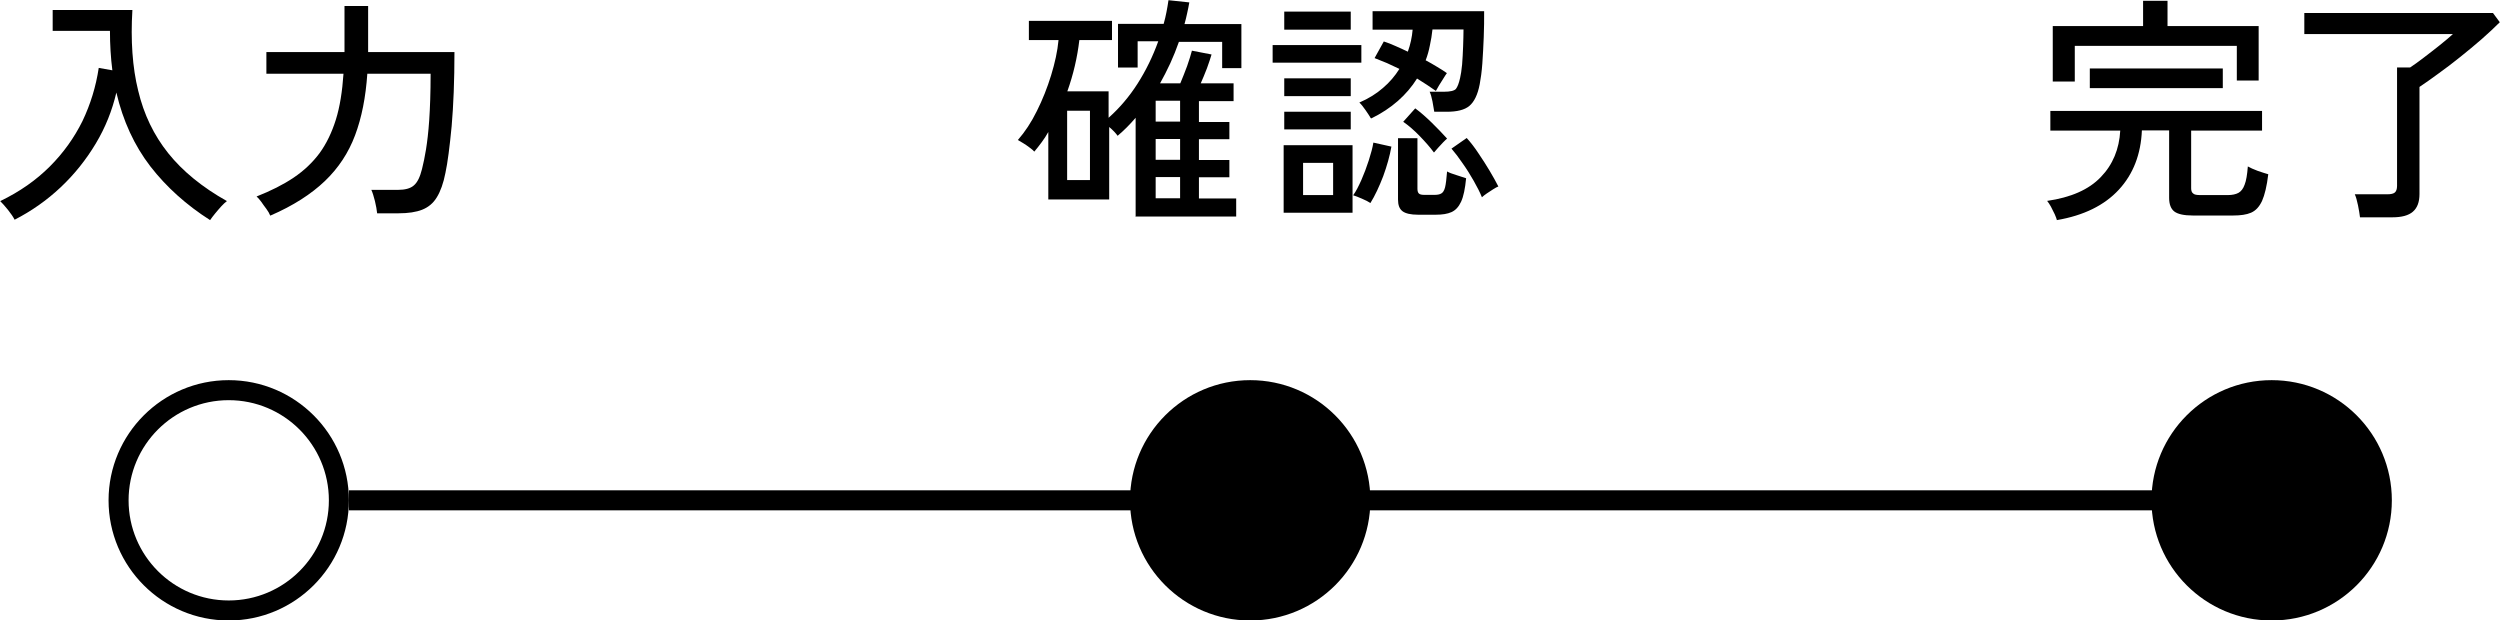
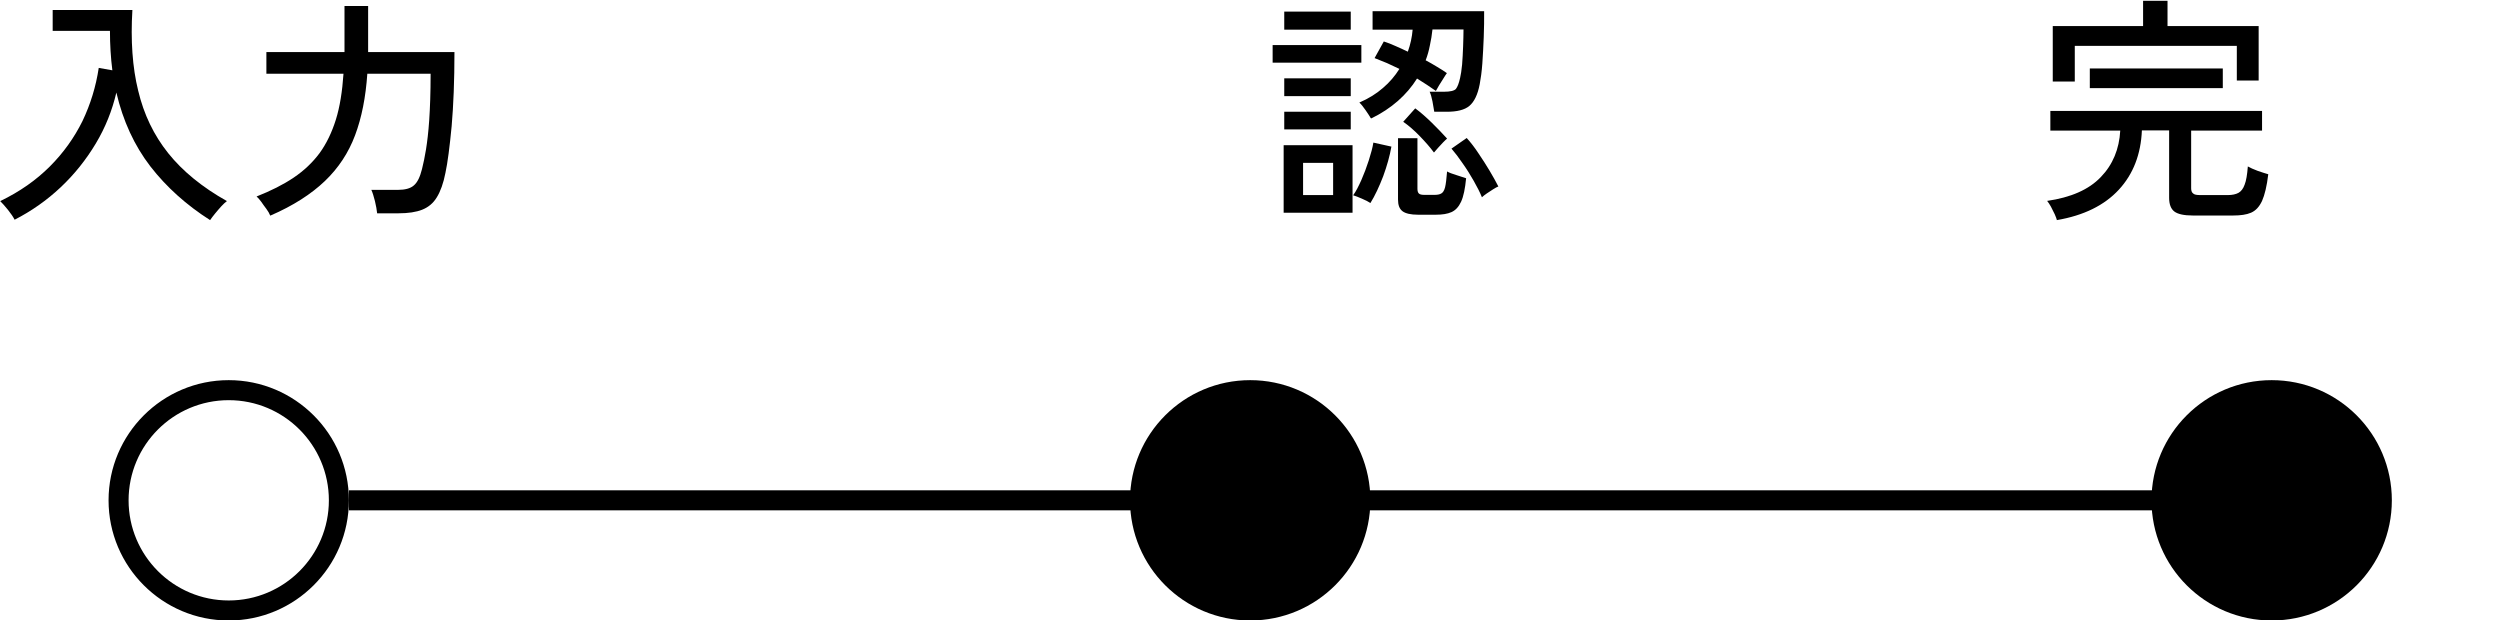
<svg xmlns="http://www.w3.org/2000/svg" id="b" data-name="レイヤー 2" viewBox="0 0 124.82 30.98">
  <g id="c" data-name="text">
    <circle cx="113.42" cy="24.98" r="6" fill="#000" stroke-width="0" />
    <circle cx="62.42" cy="24.98" r="6" fill="#000" stroke-width="0" />
    <path d="M11.42,19.98c2.76,0,5,2.24,5,5s-2.24,5-5,5-5-2.24-5-5,2.24-5,5-5M11.42,18.98c-3.31,0-6,2.69-6,6s2.69,6,6,6,6-2.69,6-6-2.69-6-6-6h0Z" fill="#000" stroke-width="0" />
    <g>
      <path d="M10.49,10.99c-1.18-.75-2.18-1.65-2.98-2.68-.8-1.04-1.37-2.27-1.7-3.69-.21.9-.55,1.75-1.03,2.55-.48.8-1.06,1.53-1.75,2.18-.69.65-1.46,1.19-2.3,1.62-.07-.14-.18-.3-.33-.49-.15-.19-.28-.33-.39-.44.98-.47,1.8-1.05,2.48-1.73.68-.68,1.22-1.44,1.63-2.27.4-.84.67-1.72.81-2.65l.68.12c-.04-.31-.07-.63-.09-.96-.02-.33-.03-.66-.03-1.01h-2.86V.5h3.98c-.09,1.51,0,2.86.29,4.03.28,1.18.78,2.22,1.5,3.12.72.9,1.7,1.7,2.93,2.39-.08.06-.17.14-.28.26-.11.12-.21.24-.31.36-.1.12-.18.23-.25.33Z" fill="#000" stroke-width="0" />
      <path d="M13.49,10.76c-.04-.1-.1-.21-.19-.33-.09-.12-.18-.24-.26-.36-.09-.12-.16-.2-.23-.26.71-.28,1.33-.59,1.85-.94.52-.35.95-.76,1.3-1.23.34-.47.61-1.03.81-1.67.2-.64.32-1.41.38-2.29h-3.85v-1.08h3.9V.3h1.18v1.94c0,.06,0,.11,0,.17,0,.06,0,.12,0,.19h4.31c0,1.42-.05,2.66-.14,3.7-.1,1.04-.2,1.82-.31,2.33-.1.52-.25.93-.43,1.22-.18.3-.43.5-.73.62-.3.12-.7.18-1.18.18h-1.07c-.02-.17-.05-.37-.11-.61s-.12-.43-.18-.56h1.33c.35,0,.62-.07.79-.22.18-.15.31-.42.41-.82.07-.28.14-.61.2-.98.06-.38.12-.86.16-1.46.04-.6.07-1.37.07-2.32h-3.16c-.08,1.17-.28,2.19-.61,3.07-.33.88-.83,1.64-1.51,2.29-.68.65-1.58,1.23-2.71,1.72Z" fill="#000" stroke-width="0" />
    </g>
    <g>
-       <path d="M56.7,10.8v-4.92c-.29.34-.59.64-.9.9-.09-.13-.23-.28-.42-.44v3.62h-3.04v-3.37c-.1.18-.21.35-.33.51-.12.16-.24.32-.37.47-.05-.06-.12-.12-.23-.2-.1-.08-.21-.15-.32-.22s-.2-.12-.27-.16c.35-.4.67-.88.95-1.45.28-.56.52-1.16.71-1.78.19-.62.32-1.21.37-1.76h-1.48v-.96h4.15v.96h-1.63c-.1.86-.3,1.72-.6,2.56h2.06v1.32c.54-.48,1.03-1.05,1.45-1.71.42-.66.76-1.36,1.03-2.11h-1.03v1.31h-.98V1.19h2.28c.06-.2.1-.4.14-.59.04-.2.07-.39.1-.59l1.04.11c-.03.18-.07.37-.11.55-.04.18-.08.36-.13.53h2.84v2.2h-.96v-1.31h-2.16c-.13.37-.27.72-.43,1.07-.16.34-.33.68-.51,1h1.01c.11-.26.22-.54.34-.86.11-.32.19-.57.24-.77l.98.19c-.05.18-.13.41-.23.69-.11.28-.21.53-.31.75h1.64v.89h-1.73v1.04h1.52v.86h-1.52v1.04h1.52v.86h-1.52v1.06h1.86v.9h-5.05ZM53.28,8.99h1.14v-3.46h-1.14v3.46ZM57.7,6.07h1.22v-1.04h-1.22v1.04ZM57.7,7.98h1.22v-1.04h-1.22v1.04ZM57.7,9.9h1.22v-1.06h-1.22v1.06Z" fill="#000" stroke-width="0" />
      <path d="M63.54,3.13v-.88h4.43v.88h-4.43ZM64.09,10.62v-3.37h3.44v3.37h-3.44ZM64.12,1.48v-.9h3.32v.9h-3.32ZM64.12,4.8v-.89h3.32v.89h-3.32ZM64.12,6.46v-.88h3.32v.88h-3.32ZM65.06,9.74h1.5v-1.61h-1.5v1.61ZM68.41,10.13c-.09-.06-.22-.13-.41-.21s-.33-.14-.44-.17c.14-.19.27-.45.41-.76.14-.32.26-.64.37-.98.11-.34.19-.64.23-.89l.9.2c-.08.46-.22.96-.41,1.48-.2.52-.41.97-.64,1.34ZM68.44,5.9c-.06-.1-.14-.23-.26-.4-.12-.17-.22-.3-.31-.38.46-.2.85-.44,1.18-.73.33-.28.6-.6.82-.95-.21-.1-.42-.2-.62-.29-.21-.09-.42-.17-.62-.25l.46-.83c.19.06.39.14.59.23.2.09.41.18.61.28.13-.36.21-.73.24-1.1h-2v-.92h5.57c0,.41,0,.84-.02,1.3-.02.46-.04.9-.07,1.31-.03.42-.08.76-.13,1.03-.1.53-.28.89-.52,1.09-.24.2-.62.29-1.13.29h-.62c-.02-.14-.05-.31-.09-.52-.04-.21-.09-.37-.14-.48h.72c.31,0,.51-.05.59-.14.08-.1.15-.28.21-.55.04-.16.07-.38.1-.67.02-.28.04-.58.05-.9.01-.32.02-.6.02-.85h-1.55c-.03.27-.07.54-.13.8-.05.26-.12.51-.21.74.19.1.38.21.56.32s.35.21.5.32c-.04.06-.1.14-.17.26-.08.12-.15.23-.22.35-.07.12-.12.21-.16.28-.27-.19-.58-.4-.94-.62-.52.83-1.28,1.5-2.28,1.99ZM70.79,10.72c-.35,0-.61-.06-.76-.17-.16-.12-.23-.31-.23-.59v-3.06h.97v2.52c0,.11.02.19.07.24.05.05.14.07.29.07h.48c.15,0,.27-.02.35-.07.08-.04.15-.15.19-.31.04-.16.07-.43.1-.79.1.06.26.12.46.18.2.06.36.12.49.16-.05.52-.13.91-.25,1.17-.12.26-.28.43-.48.52-.2.09-.46.13-.77.13h-.9ZM71.59,7.61c-.19-.26-.43-.53-.71-.82-.28-.29-.56-.53-.82-.71l.6-.67c.26.19.53.43.82.71.29.28.54.55.77.8-.05.04-.11.1-.2.19-.08.09-.17.18-.25.27-.08.09-.15.17-.2.23ZM73.99,9.85c-.1-.25-.24-.52-.41-.82-.17-.3-.35-.59-.55-.87-.19-.28-.38-.53-.56-.74l.76-.53c.2.22.4.48.59.77.2.29.38.58.55.86.17.29.32.55.44.79-.06.02-.15.07-.26.14-.11.07-.22.14-.32.21-.1.07-.18.13-.23.18Z" fill="#000" stroke-width="0" />
    </g>
    <g>
      <path d="M102.7,11c-.02-.07-.05-.17-.11-.3-.06-.13-.12-.25-.19-.38-.07-.12-.13-.22-.19-.29,1.18-.17,2.08-.56,2.68-1.19.6-.62.92-1.4.97-2.32h-3.49v-.98h10.57v.98h-3.54v2.88c0,.12.03.21.1.26.06.06.18.08.36.08h1.37c.22,0,.4-.04.53-.11.13-.07.24-.21.31-.41.08-.2.13-.51.16-.91.12.07.28.14.49.22.21.07.38.13.53.17-.07.59-.18,1.04-.31,1.33-.14.3-.32.49-.55.59-.23.1-.53.14-.89.14h-2.02c-.44,0-.75-.07-.92-.2-.17-.13-.26-.36-.26-.68v-3.37h-1.36c-.05,1.19-.43,2.18-1.15,2.96-.72.78-1.75,1.29-3.1,1.52ZM102.49,4.07V1.3h4.51V.04h1.22v1.26h4.55v2.72h-1.09v-1.73h-8.09v1.78h-1.1ZM104.34,4.4v-.98h6.64v.98h-6.64Z" fill="#000" stroke-width="0" />
-       <path d="M117.83,10.85c-.02-.16-.05-.36-.1-.6-.05-.24-.1-.42-.16-.55h1.63c.18,0,.3-.03.37-.09.07-.06.11-.17.11-.33V3.37h.65c.18-.12.41-.28.68-.49s.54-.41.81-.63c.27-.22.49-.4.65-.55h-7.42V.65h9.42l.34.46c-.26.26-.56.54-.9.84-.34.3-.7.59-1.07.89-.37.3-.73.57-1.09.83-.35.26-.67.48-.95.67v5.35c0,.4-.11.69-.33.88-.22.19-.56.28-1.03.28h-1.63Z" fill="#000" stroke-width="0" />
    </g>
    <line x1="17.42" y1="24.98" x2="113.42" y2="24.98" fill="none" stroke="#000" stroke-miterlimit="10" />
  </g>
</svg>